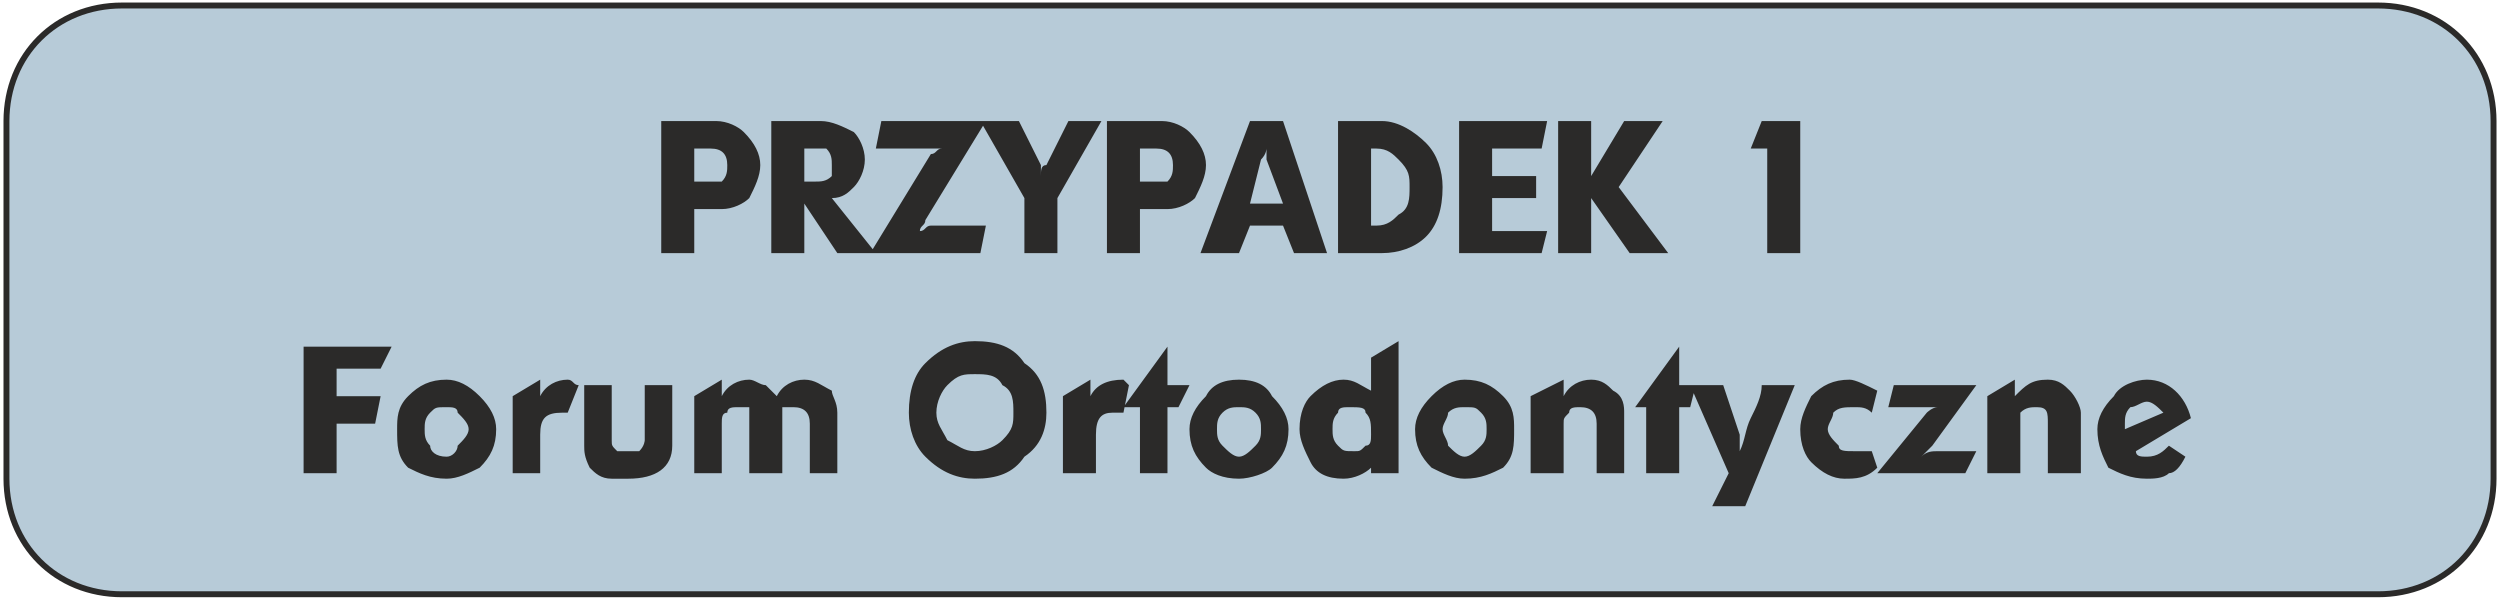
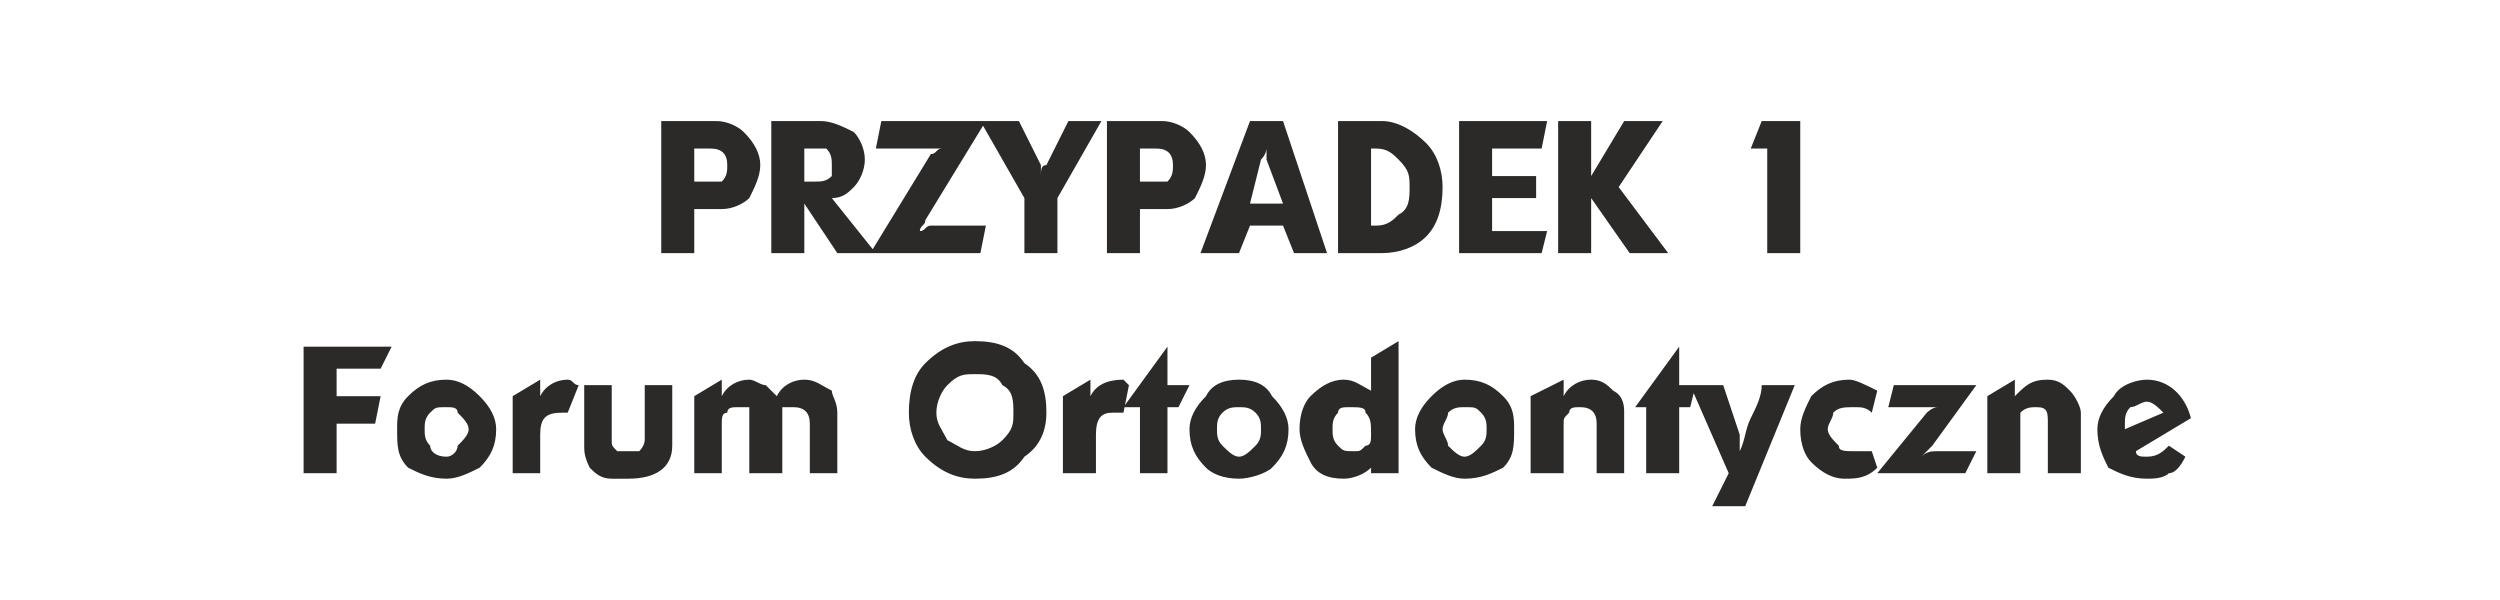
<svg xmlns="http://www.w3.org/2000/svg" xml:space="preserve" width="84.2mm" height="20.2mm" version="1.1" style="shape-rendering:geometricPrecision; text-rendering:geometricPrecision; image-rendering:optimizeQuality; fill-rule:evenodd; clip-rule:evenodd" viewBox="0 0 454 109">
  <defs>
    <style type="text/css">
   
    .str0 {stroke:#2B2A29;stroke-width:1.078}
    .fil0 {fill:#B7CBD8}
    .fil1 {fill:#2B2A29;fill-rule:nonzero}
   
  </style>
  </defs>
  <g id="Warstwa_x0020_1">
-     <path class="fil0 str0" d="M22 1l410 0c12,0 21,9 21,21l0 65c0,12 -9,21 -21,21l-410 0c-12,0 -21,-9 -21,-21l0 -65c0,-12 9,-21 21,-21z" />
    <path class="fil1" d="M120 46l0 -24 10 0c2,0 4,1 5,2 2,2 3,4 3,6 0,2 -1,4 -2,6 -1,1 -3,2 -5,2l-5 0 0 8 -6 0zm6 -13l3 0c1,0 2,0 2,0 1,-1 1,-2 1,-3 0,-2 -1,-3 -3,-3l-3 0 0 6zm14 13l0 -24 9 0c2,0 4,1 6,2 1,1 2,3 2,5 0,2 -1,4 -2,5 -1,1 -2,2 -4,2l8 10 -7 0 -6 -9 0 9 -6 0zm6 -13l2 0c1,0 2,0 3,-1 0,0 0,-1 0,-2 0,-1 0,-2 -1,-3 0,0 -1,0 -2,0l-2 0 0 6zm12 13l11 -18c1,0 1,-1 2,-1 -1,0 -2,0 -2,0l-10 0 1 -5 19 0 -11 18c0,1 -1,1 -1,2 1,0 1,-1 2,-1l10 0 -1 5 -20 0zm20 -24l7 0 4 8c0,0 0,1 0,2 0,-1 0,-2 1,-2l4 -8 6 0 -8 14 0 10 -6 0 0 -10 -8 -14zm23 24l0 -24 10 0c2,0 4,1 5,2 2,2 3,4 3,6 0,2 -1,4 -2,6 -1,1 -3,2 -5,2l-5 0 0 8 -6 0zm6 -13l3 0c1,0 2,0 2,0 1,-1 1,-2 1,-3 0,-2 -1,-3 -3,-3l-3 0 0 6zm11 13l9 -24 6 0 8 24 -6 0 -2 -5 -6 0 -2 5 -7 0zm9 -9l6 0 -3 -8c0,-1 0,-2 0,-2 0,0 0,1 -1,2l-2 8zm16 9l0 -24 8 0c3,0 6,2 8,4 2,2 3,5 3,8 0,4 -1,7 -3,9 -2,2 -5,3 -8,3l-8 0zm6 -5l1 0c2,0 3,-1 4,-2 2,-1 2,-3 2,-5 0,-2 0,-3 -2,-5 -1,-1 -2,-2 -4,-2l-1 0 0 14zm16 5l0 -24 16 0 -1 5 -9 0 0 5 8 0 0 4 -8 0 0 6 10 0 -1 4 -15 0zm18 0l0 -24 6 0 0 10 6 -10 7 0 -8 12 9 12 -7 0 -7 -10 0 10 -6 0zm35 -19l2 -5 7 0 0 24 -6 0 0 -19 -3 0zm-263 59l0 -23 16 0 -2 4 -8 0 0 5 8 0 -1 5 -7 0 0 9 -6 0zm17 -8c0,-2 0,-4 2,-6 2,-2 4,-3 7,-3 2,0 4,1 6,3 2,2 3,4 3,6 0,3 -1,5 -3,7 -2,1 -4,2 -6,2 -3,0 -5,-1 -7,-2 -2,-2 -2,-4 -2,-7zm5 0c0,1 0,2 1,3 0,1 1,2 3,2 1,0 2,-1 2,-2 1,-1 2,-2 2,-3 0,-1 -1,-2 -2,-3 0,-1 -1,-1 -2,-1 -2,0 -2,0 -3,1 -1,1 -1,2 -1,3zm16 8l0 -14 5 -3 0 3c1,-2 3,-3 5,-3 1,0 1,1 2,1l-2 5c0,0 -1,0 -1,0 -3,0 -4,1 -4,4l0 7 -5 0zm13 -5l0 -11 5 0 0 10c0,1 0,1 1,2 0,0 1,0 2,0 1,0 2,0 2,0 1,-1 1,-2 1,-2l0 -10 5 0 0 11c0,4 -3,6 -8,6 -1,0 -2,0 -3,0 -2,0 -3,-1 -4,-2 -1,-2 -1,-3 -1,-4zm20 5l0 -14 5 -3 0 3c1,-2 3,-3 5,-3 1,0 2,1 3,1 0,0 1,1 2,2 1,-2 3,-3 5,-3 2,0 3,1 5,2 0,1 1,2 1,4l0 11 -5 0 0 -9c0,-2 -1,-3 -3,-3 -1,0 -1,0 -2,0 0,1 0,2 0,3l0 9 -6 0 0 -9c0,-1 0,-2 0,-3 -1,0 -1,0 -2,0 -1,0 -2,0 -2,1 -1,0 -1,1 -1,2l0 9 -5 0zm39 -11c0,-4 1,-7 3,-9 3,-3 6,-4 9,-4 4,0 7,1 9,4 3,2 4,5 4,9 0,3 -1,6 -4,8 -2,3 -5,4 -9,4 -3,0 -6,-1 -9,-4 -2,-2 -3,-5 -3,-8zm5 0c0,2 1,3 2,5 2,1 3,2 5,2 2,0 4,-1 5,-2 2,-2 2,-3 2,-5 0,-2 0,-4 -2,-5 -1,-2 -3,-2 -5,-2 -2,0 -3,0 -5,2 -1,1 -2,3 -2,5zm23 11l0 -14 5 -3 0 3c1,-2 3,-3 6,-3 0,0 1,1 1,1l-1 5c-1,0 -1,0 -2,0 -2,0 -3,1 -3,4l0 7 -6 0zm11 -12l8 -11 0 7 4 0 -2 4 -2 0 0 12 -5 0 0 -12 -3 0zm12 4c0,-2 1,-4 3,-6 1,-2 3,-3 6,-3 3,0 5,1 6,3 2,2 3,4 3,6 0,3 -1,5 -3,7 -1,1 -4,2 -6,2 -3,0 -5,-1 -6,-2 -2,-2 -3,-4 -3,-7zm5 0c0,1 0,2 1,3 1,1 2,2 3,2 1,0 2,-1 3,-2 1,-1 1,-2 1,-3 0,-1 0,-2 -1,-3 -1,-1 -2,-1 -3,-1 -1,0 -2,0 -3,1 -1,1 -1,2 -1,3zm28 -7l0 -6 5 -3 0 24 -5 0 0 -1c-1,1 -3,2 -5,2 -3,0 -5,-1 -6,-3 -1,-2 -2,-4 -2,-6 0,-3 1,-5 2,-6 2,-2 4,-3 6,-3 2,0 3,1 5,2zm-7 7c0,1 0,2 1,3 1,1 1,1 3,1 1,0 1,0 2,-1 1,0 1,-1 1,-2 0,-2 0,-3 -1,-4 0,-1 -1,-1 -3,-1 -1,0 -2,0 -2,1 -1,1 -1,2 -1,3zm15 0c0,-2 1,-4 3,-6 2,-2 4,-3 6,-3 3,0 5,1 7,3 2,2 2,4 2,6 0,3 0,5 -2,7 -2,1 -4,2 -7,2 -2,0 -4,-1 -6,-2 -2,-2 -3,-4 -3,-7zm5 0c0,1 1,2 1,3 1,1 2,2 3,2 1,0 2,-1 3,-2 1,-1 1,-2 1,-3 0,-1 0,-2 -1,-3 -1,-1 -1,-1 -3,-1 -1,0 -2,0 -3,1 0,1 -1,2 -1,3zm16 -6l6 -3 0 3c1,-2 3,-3 5,-3 2,0 3,1 4,2 2,1 2,3 2,4l0 11 -5 0 0 -9c0,-2 -1,-3 -3,-3 -1,0 -2,0 -2,1 -1,1 -1,1 -1,2l0 9 -6 0 0 -14zm19 2l8 -11 0 7 3 0 -1 4 -2 0 0 12 -6 0 0 -12 -2 0zm10 -4l6 0 3 9c0,1 0,2 0,3 1,-2 1,-4 2,-6 1,-2 2,-4 2,-6l6 0 -9 22 -6 0 3 -6 -7 -16zm34 1l-1 4c-1,-1 -2,-1 -3,-1 -2,0 -3,0 -4,1 0,1 -1,2 -1,3 0,1 1,2 2,3 0,1 1,1 3,1 0,0 1,0 1,0 1,0 2,0 2,0l1 3c-2,2 -4,2 -6,2 -2,0 -4,-1 -6,-3 -1,-1 -2,-3 -2,-6 0,-2 1,-4 2,-6 2,-2 4,-3 7,-3 1,0 3,1 5,2zm0 15l9 -11c0,0 1,-1 2,-1 -2,0 -2,0 -3,0l-6 0 1 -4 15 0 -8 11c0,0 -1,1 -2,2 1,-1 2,-1 3,-1l7 0 -2 4 -16 0zm20 -14l5 -3 0 3c2,-2 3,-3 6,-3 2,0 3,1 4,2 1,1 2,3 2,4l0 11 -6 0 0 -9c0,-2 0,-3 -2,-3 -1,0 -2,0 -3,1 0,1 0,1 0,2l0 9 -6 0 0 -14zm37 4l-10 6c0,1 1,1 2,1 2,0 3,-1 4,-2l3 2c-1,2 -2,3 -3,3 -1,1 -3,1 -4,1 -3,0 -5,-1 -7,-2 -1,-2 -2,-4 -2,-7 0,-2 1,-4 3,-6 1,-2 4,-3 6,-3 4,0 7,3 8,7zm-5 -1c-1,-1 -2,-2 -3,-2 -1,0 -2,1 -3,1 -1,1 -1,2 -1,3 0,1 0,1 0,1l7 -3z" />
  </g>
</svg>